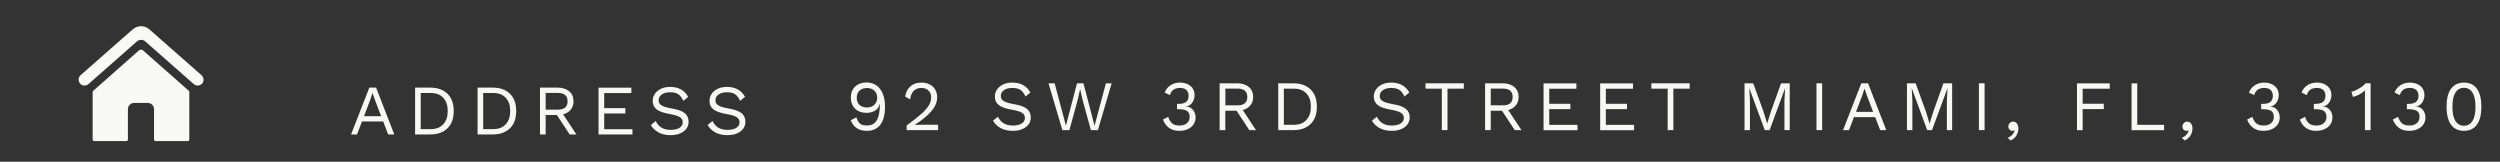
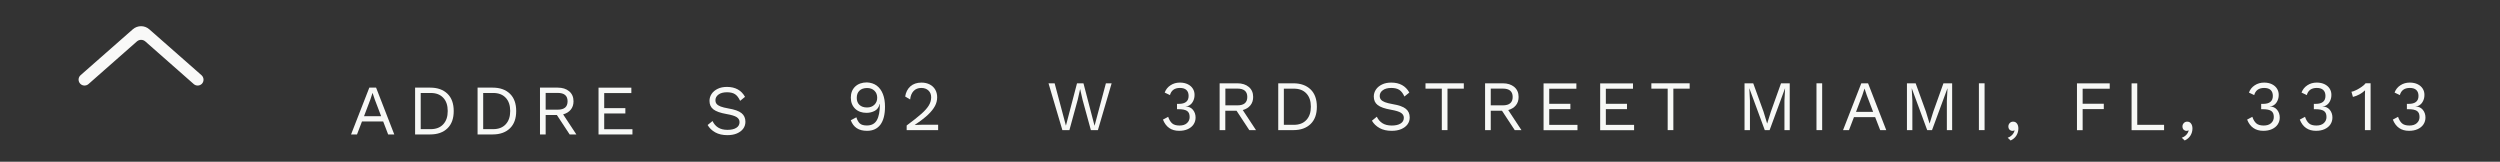
<svg xmlns="http://www.w3.org/2000/svg" version="1.1" id="Layer_1" x="0px" y="0px" viewBox="0 0 387.74 25.08" style="enable-background:new 0 0 387.74 25.08;" xml:space="preserve">
  <rect x="0" y="0" width="387.74" height="25.08" fill="#333333" stroke="none" />
  <style type="text/css">
	.st0{fill:#F7F8F6;}
	.st1{fill:#F9F9F8;}
</style>
  <path class="st0" d="M59.43,18.84h-3.29l-0.77,2.01h-0.92l2.83-7.26h1.05l2.82,7.26H60.2L59.43,18.84z M59.11,18.01l-0.98-2.57  l-0.34-1.01h-0.02l-0.32,0.98l-0.99,2.61H59.11z" />
  <path class="st0" d="M69.4,14.54c0.65,0.63,0.97,1.53,0.97,2.68c0,1.16-0.32,2.05-0.97,2.68c-0.65,0.63-1.54,0.95-2.68,0.95h-2.34  v-7.26h2.34C67.86,13.59,68.75,13.91,69.4,14.54z M68.74,19.28c0.47-0.5,0.7-1.18,0.7-2.06s-0.23-1.57-0.7-2.06  c-0.47-0.5-1.11-0.74-1.94-0.74h-1.55v5.61h1.55C67.63,20.03,68.28,19.78,68.74,19.28z" />
  <path class="st0" d="M79.09,14.54c0.65,0.63,0.97,1.53,0.97,2.68c0,1.16-0.32,2.05-0.97,2.68c-0.65,0.63-1.54,0.95-2.68,0.95h-2.34  v-7.26h2.34C77.55,13.59,78.44,13.91,79.09,14.54z M78.43,19.28c0.47-0.5,0.7-1.18,0.7-2.06s-0.23-1.57-0.7-2.06  c-0.47-0.5-1.11-0.74-1.94-0.74h-1.55v5.61h1.55C77.32,20.03,77.97,19.78,78.43,19.28z" />
  <path class="st0" d="M86.37,17.84h-1.74v3.01h-0.88v-7.26h2.75c0.74,0,1.33,0.19,1.78,0.57c0.45,0.38,0.67,0.9,0.67,1.55  c0,0.51-0.14,0.95-0.43,1.3c-0.29,0.35-0.68,0.59-1.18,0.73l2.05,3.11h-1.04L86.37,17.84z M84.63,17.01h1.86  c1.03,0,1.54-0.43,1.54-1.3s-0.51-1.3-1.54-1.3h-1.86V17.01z" />
  <path class="st0" d="M98.09,20.03v0.83h-5.26v-7.26h5.09v0.83h-4.21v2.34h3.28v0.83h-3.28v2.44H98.09z" />
-   <path class="st0" d="M106.74,15.02l-0.76,0.62c-0.22-0.48-0.48-0.83-0.79-1.03c-0.3-0.2-0.72-0.3-1.25-0.3c-0.56,0-1,0.12-1.31,0.35  c-0.32,0.23-0.48,0.53-0.48,0.88c0,0.24,0.06,0.43,0.19,0.58c0.12,0.15,0.33,0.29,0.62,0.4c0.29,0.11,0.69,0.21,1.2,0.3  c0.96,0.16,1.64,0.4,2.04,0.73c0.4,0.32,0.6,0.77,0.6,1.34c0,0.41-0.12,0.77-0.35,1.08c-0.23,0.31-0.56,0.55-0.98,0.73  s-0.92,0.26-1.47,0.26c-0.73,0-1.36-0.14-1.88-0.43s-0.91-0.67-1.18-1.14l0.76-0.62c0.2,0.43,0.49,0.77,0.87,1.01  c0.38,0.24,0.87,0.36,1.45,0.36c0.57,0,1.03-0.1,1.36-0.31c0.34-0.21,0.51-0.5,0.51-0.89c0-0.32-0.15-0.58-0.44-0.77  c-0.29-0.19-0.81-0.35-1.56-0.48c-0.97-0.17-1.65-0.41-2.06-0.73s-0.6-0.76-0.6-1.32c0-0.39,0.11-0.75,0.33-1.08  c0.22-0.33,0.54-0.59,0.95-0.79s0.89-0.29,1.43-0.29C105.24,13.48,106.17,14,106.74,15.02z" />
  <path class="st0" d="M115.55,15.02l-0.76,0.62c-0.22-0.48-0.48-0.83-0.79-1.03c-0.3-0.2-0.72-0.3-1.25-0.3c-0.56,0-1,0.12-1.31,0.35  c-0.32,0.23-0.48,0.53-0.48,0.88c0,0.24,0.06,0.43,0.19,0.58c0.12,0.15,0.33,0.29,0.62,0.4c0.29,0.11,0.69,0.21,1.2,0.3  c0.96,0.16,1.64,0.4,2.04,0.73c0.4,0.32,0.6,0.77,0.6,1.34c0,0.41-0.12,0.77-0.35,1.08c-0.23,0.31-0.56,0.55-0.98,0.73  s-0.92,0.26-1.47,0.26c-0.73,0-1.36-0.14-1.88-0.43s-0.91-0.67-1.18-1.14l0.76-0.62c0.2,0.43,0.49,0.77,0.87,1.01  c0.38,0.24,0.87,0.36,1.45,0.36c0.57,0,1.03-0.1,1.36-0.31c0.34-0.21,0.51-0.5,0.51-0.89c0-0.32-0.15-0.58-0.44-0.77  c-0.29-0.19-0.81-0.35-1.56-0.48c-0.97-0.17-1.65-0.41-2.06-0.73s-0.6-0.76-0.6-1.32c0-0.39,0.11-0.75,0.33-1.08  c0.22-0.33,0.54-0.59,0.95-0.79s0.89-0.29,1.43-0.29C114.05,13.48,114.98,14,115.55,15.02z" />
  <g>
    <g>
      <path class="st0" d="M135.98,13.28c0.42,0.32,0.74,0.75,0.96,1.32c0.22,0.56,0.32,1.21,0.32,1.95c0,1.22-0.24,2.14-0.71,2.78    c-0.48,0.64-1.17,0.96-2.08,0.96c-0.65,0-1.18-0.14-1.59-0.41c-0.41-0.27-0.72-0.68-0.93-1.23l0.87-0.46    c0.13,0.43,0.31,0.75,0.54,0.96s0.6,0.31,1.09,0.31c0.73,0,1.24-0.28,1.55-0.83s0.46-1.35,0.46-2.39v-0.1h-0.04    c-0.1,0.48-0.35,0.83-0.73,1.04c-0.39,0.21-0.82,0.32-1.29,0.32c-0.73,0-1.32-0.21-1.77-0.64c-0.44-0.43-0.67-1-0.67-1.72    s0.23-1.29,0.68-1.72c0.45-0.42,1.06-0.64,1.82-0.64C135.05,12.81,135.55,12.97,135.98,13.28z M133.3,14.06    c-0.28,0.27-0.42,0.64-0.42,1.12c0,0.46,0.14,0.83,0.42,1.09s0.67,0.4,1.17,0.4c0.47,0,0.85-0.14,1.14-0.42    c0.29-0.28,0.44-0.64,0.44-1.08c0-0.46-0.14-0.82-0.43-1.1c-0.29-0.28-0.67-0.42-1.15-0.42C133.96,13.66,133.58,13.79,133.3,14.06    z" />
      <path class="st0" d="M140.61,19.47c1-0.74,1.77-1.35,2.31-1.83c0.54-0.48,0.92-0.92,1.15-1.31s0.35-0.8,0.35-1.24    s-0.14-0.78-0.42-1.05c-0.28-0.27-0.65-0.4-1.12-0.4c-0.49,0-0.89,0.16-1.19,0.48c-0.3,0.32-0.48,0.76-0.53,1.31l-0.77-0.46    c0.1-0.65,0.36-1.17,0.8-1.57c0.44-0.39,1.01-0.59,1.73-0.59c0.48,0,0.91,0.1,1.28,0.29c0.37,0.19,0.65,0.46,0.85,0.8    c0.2,0.34,0.3,0.74,0.3,1.19c0,0.47-0.11,0.92-0.34,1.35s-0.59,0.89-1.09,1.36c-0.51,0.48-1.19,1-2.05,1.57v0.01    c0.48-0.02,0.85-0.03,1.09-0.03h2.54v0.83h-4.88V19.47z" />
-       <path class="st0" d="M159.81,14.35l-0.76,0.62c-0.22-0.48-0.48-0.83-0.79-1.03c-0.3-0.2-0.72-0.3-1.25-0.3    c-0.56,0-1,0.12-1.31,0.35c-0.32,0.23-0.48,0.53-0.48,0.88c0,0.24,0.06,0.43,0.19,0.58c0.12,0.15,0.33,0.29,0.62,0.4    c0.29,0.11,0.69,0.21,1.2,0.3c0.96,0.16,1.64,0.4,2.04,0.73c0.4,0.32,0.6,0.77,0.6,1.34c0,0.41-0.12,0.77-0.35,1.08    c-0.23,0.31-0.56,0.55-0.98,0.73s-0.92,0.26-1.47,0.26c-0.73,0-1.36-0.14-1.88-0.43s-0.91-0.67-1.18-1.14l0.76-0.62    c0.2,0.43,0.49,0.77,0.87,1.01c0.38,0.24,0.87,0.36,1.45,0.36c0.57,0,1.03-0.1,1.36-0.31c0.34-0.21,0.51-0.5,0.51-0.89    c0-0.32-0.15-0.58-0.44-0.77c-0.29-0.19-0.81-0.35-1.56-0.48c-0.97-0.17-1.65-0.41-2.06-0.73s-0.6-0.76-0.6-1.32    c0-0.39,0.11-0.75,0.33-1.08c0.22-0.33,0.54-0.59,0.95-0.79s0.89-0.29,1.43-0.29C158.3,12.81,159.24,13.32,159.81,14.35z" />
      <path class="st0" d="M165.86,20.18h-1.09l-2.15-7.26h0.95l1.75,6.57l1.72-6.57h1l1.72,6.59l1.76-6.59h0.89l-2.13,7.26h-1.09    l-1.29-4.71l-0.37-1.64h-0.01l-0.37,1.64L165.86,20.18z" />
      <path class="st0" d="M184.23,13.07c0.34,0.17,0.6,0.4,0.78,0.69c0.18,0.29,0.26,0.6,0.26,0.95c0,0.34-0.06,0.64-0.19,0.91    c-0.12,0.27-0.29,0.49-0.5,0.64c-0.21,0.16-0.43,0.24-0.68,0.24v0.02c0.46,0,0.83,0.17,1.11,0.5c0.28,0.33,0.42,0.74,0.42,1.21    c0,0.39-0.1,0.74-0.31,1.06s-0.51,0.56-0.9,0.74c-0.39,0.18-0.84,0.26-1.34,0.26c-1.21,0-2.05-0.58-2.51-1.74l0.81-0.43    c0.15,0.45,0.35,0.78,0.61,1.01s0.64,0.34,1.15,0.34c0.49,0,0.88-0.12,1.15-0.37c0.28-0.25,0.42-0.56,0.42-0.95    c0-0.45-0.13-0.76-0.4-0.94s-0.69-0.27-1.27-0.27h-0.29v-0.83h0.29c1,0,1.51-0.41,1.51-1.23c0-0.41-0.12-0.72-0.35-0.93    s-0.56-0.31-1-0.31c-0.43,0-0.76,0.1-1.02,0.29c-0.25,0.19-0.43,0.47-0.52,0.82l-0.82-0.39c0.18-0.48,0.47-0.85,0.9-1.13    c0.42-0.28,0.91-0.42,1.46-0.42C183.48,12.81,183.89,12.9,184.23,13.07z" />
      <path class="st0" d="M191.78,17.17h-1.74v3.01h-0.88v-7.26h2.75c0.74,0,1.33,0.19,1.78,0.57c0.45,0.38,0.67,0.9,0.67,1.55    c0,0.51-0.14,0.95-0.43,1.3c-0.29,0.35-0.68,0.59-1.18,0.73l2.05,3.11h-1.04L191.78,17.17z M190.05,16.34h1.86    c1.03,0,1.54-0.43,1.54-1.3s-0.51-1.3-1.54-1.3h-1.86V16.34z" />
      <path class="st0" d="M203.27,13.87c0.65,0.63,0.97,1.53,0.97,2.68c0,1.16-0.32,2.05-0.97,2.68c-0.65,0.63-1.54,0.95-2.68,0.95    h-2.34v-7.26h2.34C201.73,12.92,202.62,13.24,203.27,13.87z M202.61,18.61c0.47-0.5,0.7-1.18,0.7-2.06s-0.23-1.57-0.7-2.06    c-0.47-0.5-1.11-0.74-1.94-0.74h-1.55v5.61h1.55C201.5,19.36,202.15,19.11,202.61,18.61z" />
      <path class="st0" d="M218.58,14.35l-0.76,0.62c-0.22-0.48-0.48-0.83-0.79-1.03c-0.3-0.2-0.72-0.3-1.25-0.3    c-0.56,0-1,0.12-1.31,0.35c-0.32,0.23-0.48,0.53-0.48,0.88c0,0.24,0.06,0.43,0.19,0.58c0.12,0.15,0.33,0.29,0.62,0.4    c0.29,0.11,0.69,0.21,1.2,0.3c0.96,0.16,1.64,0.4,2.04,0.73c0.4,0.32,0.6,0.77,0.6,1.34c0,0.41-0.12,0.77-0.35,1.08    c-0.23,0.31-0.56,0.55-0.98,0.73s-0.92,0.26-1.47,0.26c-0.73,0-1.36-0.14-1.88-0.43s-0.91-0.67-1.18-1.14l0.76-0.62    c0.2,0.43,0.49,0.77,0.87,1.01c0.38,0.24,0.87,0.36,1.45,0.36c0.57,0,1.03-0.1,1.36-0.31c0.34-0.21,0.51-0.5,0.51-0.89    c0-0.32-0.15-0.58-0.44-0.77c-0.29-0.19-0.81-0.35-1.56-0.48c-0.97-0.17-1.65-0.41-2.06-0.73s-0.6-0.76-0.6-1.32    c0-0.39,0.11-0.75,0.33-1.08c0.22-0.33,0.54-0.59,0.95-0.79s0.89-0.29,1.43-0.29C217.07,12.81,218.01,13.32,218.58,14.35z" />
      <path class="st0" d="M227.03,13.75h-2.53v6.43h-0.88v-6.43h-2.53v-0.83h5.94V13.75z" />
      <path class="st0" d="M232.95,17.17h-1.74v3.01h-0.88v-7.26h2.75c0.74,0,1.33,0.19,1.78,0.57c0.45,0.38,0.67,0.9,0.67,1.55    c0,0.51-0.14,0.95-0.43,1.3c-0.29,0.35-0.68,0.59-1.18,0.73l2.05,3.11h-1.04L232.95,17.17z M231.21,16.34h1.86    c1.03,0,1.54-0.43,1.54-1.3s-0.51-1.3-1.54-1.3h-1.86V16.34z" />
      <path class="st0" d="M244.66,19.36v0.83h-5.26v-7.26h5.09v0.83h-4.21v2.34h3.28v0.83h-3.28v2.44H244.66z" />
      <path class="st0" d="M253.44,19.36v0.83h-5.26v-7.26h5.09v0.83h-4.21v2.34h3.28v0.83h-3.28v2.44H253.44z" />
      <path class="st0" d="M262.06,13.75h-2.53v6.43h-0.88v-6.43h-2.53v-0.83h5.94V13.75z" />
      <path class="st0" d="M277.6,20.18h-0.84v-4.57l0.1-1.91h-0.01l-2.39,6.48h-0.75l-2.39-6.48h-0.01l0.1,1.91v4.57h-0.84v-7.26h1.35    l1.6,4.41l0.55,1.81h0.02l0.56-1.8l1.58-4.42h1.35V20.18z" />
      <path class="st0" d="M282.61,20.18h-0.88v-7.26h0.88V20.18z" />
      <path class="st0" d="M290.83,18.17h-3.29l-0.77,2.01h-0.92l2.83-7.26h1.05l2.82,7.26h-0.94L290.83,18.17z M290.51,17.34    l-0.98-2.57l-0.34-1.01h-0.02l-0.32,0.98l-0.99,2.61H290.51z" />
      <path class="st0" d="M302.79,20.18h-0.84v-4.57l0.1-1.91h-0.01l-2.39,6.48h-0.75l-2.39-6.48h-0.01l0.1,1.91v4.57h-0.84v-7.26h1.35    l1.6,4.41l0.55,1.81h0.02l0.56-1.8l1.58-4.42h1.35V20.18z" />
      <path class="st0" d="M307.8,20.18h-0.88v-7.26h0.88V20.18z" />
      <path class="st0" d="M312.82,19.16c0.15,0.2,0.22,0.46,0.22,0.77c0,0.39-0.1,0.75-0.3,1.08c-0.2,0.33-0.5,0.59-0.9,0.78    l-0.46-0.43c0.29-0.09,0.52-0.25,0.71-0.45c0.19-0.21,0.31-0.43,0.36-0.67l-0.04-0.02c-0.07,0.05-0.17,0.08-0.31,0.08    c-0.15,0-0.29-0.06-0.42-0.18c-0.12-0.12-0.19-0.29-0.19-0.51c0-0.2,0.07-0.37,0.21-0.52c0.14-0.15,0.31-0.22,0.51-0.22    C312.47,18.86,312.67,18.96,312.82,19.16z" />
      <path class="st0" d="M323.01,13.75v2.34h3.28v0.83h-3.28v3.27h-0.88v-7.26h5.08v0.83H323.01z" />
      <path class="st0" d="M335.64,19.36v0.83h-5.04v-7.26h0.88v6.43H335.64z" />
      <path class="st0" d="M339.82,19.16c0.15,0.2,0.22,0.46,0.22,0.77c0,0.39-0.1,0.75-0.3,1.08c-0.2,0.33-0.5,0.59-0.9,0.78    l-0.46-0.43c0.29-0.09,0.52-0.25,0.71-0.45c0.19-0.21,0.31-0.43,0.36-0.67l-0.04-0.02c-0.07,0.05-0.17,0.08-0.31,0.08    c-0.15,0-0.29-0.06-0.42-0.18c-0.12-0.12-0.19-0.29-0.19-0.51c0-0.2,0.07-0.37,0.21-0.52c0.14-0.15,0.31-0.22,0.51-0.22    C339.47,18.86,339.68,18.96,339.82,19.16z" />
      <path class="st0" d="M352.38,13.07c0.34,0.17,0.6,0.4,0.78,0.69c0.18,0.29,0.26,0.6,0.26,0.95c0,0.34-0.06,0.64-0.19,0.91    c-0.12,0.27-0.29,0.49-0.5,0.64c-0.21,0.16-0.43,0.24-0.68,0.24v0.02c0.46,0,0.83,0.17,1.11,0.5c0.28,0.33,0.42,0.74,0.42,1.21    c0,0.39-0.1,0.74-0.31,1.06s-0.51,0.56-0.9,0.74c-0.39,0.18-0.84,0.26-1.34,0.26c-1.21,0-2.05-0.58-2.51-1.74l0.81-0.43    c0.15,0.45,0.35,0.78,0.61,1.01s0.64,0.34,1.15,0.34c0.49,0,0.88-0.12,1.15-0.37c0.28-0.25,0.42-0.56,0.42-0.95    c0-0.45-0.13-0.76-0.4-0.94s-0.69-0.27-1.27-0.27h-0.29v-0.83H351c1,0,1.51-0.41,1.51-1.23c0-0.41-0.12-0.72-0.35-0.93    s-0.56-0.31-1-0.31c-0.43,0-0.76,0.1-1.02,0.29c-0.25,0.19-0.43,0.47-0.52,0.82l-0.82-0.39c0.18-0.48,0.47-0.85,0.9-1.13    c0.42-0.28,0.91-0.42,1.46-0.42C351.63,12.81,352.04,12.9,352.38,13.07z" />
      <path class="st0" d="M360.55,13.07c0.34,0.17,0.6,0.4,0.78,0.69c0.18,0.29,0.26,0.6,0.26,0.95c0,0.34-0.06,0.64-0.19,0.91    c-0.12,0.27-0.29,0.49-0.5,0.64c-0.21,0.16-0.43,0.24-0.68,0.24v0.02c0.46,0,0.83,0.17,1.11,0.5c0.28,0.33,0.42,0.74,0.42,1.21    c0,0.39-0.1,0.74-0.31,1.06s-0.51,0.56-0.9,0.74c-0.39,0.18-0.84,0.26-1.34,0.26c-1.21,0-2.05-0.58-2.51-1.74l0.81-0.43    c0.15,0.45,0.35,0.78,0.61,1.01s0.64,0.34,1.15,0.34c0.49,0,0.88-0.12,1.15-0.37c0.28-0.25,0.42-0.56,0.42-0.95    c0-0.45-0.13-0.76-0.4-0.94s-0.69-0.27-1.27-0.27h-0.29v-0.83h0.29c1,0,1.51-0.41,1.51-1.23c0-0.41-0.12-0.72-0.35-0.93    s-0.56-0.31-1-0.31c-0.43,0-0.76,0.1-1.02,0.29c-0.25,0.19-0.43,0.47-0.52,0.82l-0.82-0.39c0.18-0.48,0.47-0.85,0.9-1.13    c0.42-0.28,0.91-0.42,1.46-0.42C359.8,12.81,360.21,12.9,360.55,13.07z" />
      <path class="st0" d="M367.67,12.92v7.26h-0.88v-5.32c0-0.15,0.01-0.44,0.02-0.85c-0.25,0.24-0.54,0.45-0.87,0.63    s-0.67,0.31-1.01,0.39l-0.23-0.8c0.18-0.02,0.41-0.1,0.71-0.25c0.3-0.14,0.59-0.31,0.87-0.51c0.28-0.19,0.48-0.38,0.62-0.56    H367.67z" />
      <path class="st0" d="M374.98,13.07c0.34,0.17,0.6,0.4,0.78,0.69c0.18,0.29,0.26,0.6,0.26,0.95c0,0.34-0.06,0.64-0.19,0.91    c-0.12,0.27-0.29,0.49-0.5,0.64c-0.21,0.16-0.43,0.24-0.68,0.24v0.02c0.46,0,0.83,0.17,1.11,0.5c0.28,0.33,0.42,0.74,0.42,1.21    c0,0.39-0.1,0.74-0.31,1.06s-0.51,0.56-0.9,0.74c-0.39,0.18-0.84,0.26-1.34,0.26c-1.21,0-2.05-0.58-2.51-1.74l0.81-0.43    c0.15,0.45,0.35,0.78,0.61,1.01s0.64,0.34,1.15,0.34c0.49,0,0.88-0.12,1.15-0.37c0.28-0.25,0.42-0.56,0.42-0.95    c0-0.45-0.13-0.76-0.4-0.94s-0.69-0.27-1.27-0.27h-0.29v-0.83h0.29c1,0,1.51-0.41,1.51-1.23c0-0.41-0.12-0.72-0.35-0.93    s-0.56-0.31-1-0.31c-0.43,0-0.76,0.1-1.02,0.29c-0.25,0.19-0.43,0.47-0.52,0.82l-0.82-0.39c0.18-0.48,0.47-0.85,0.9-1.13    c0.42-0.28,0.91-0.42,1.46-0.42C374.23,12.81,374.64,12.9,374.98,13.07z" />
-       <path class="st0" d="M380.14,19.33c-0.46-0.64-0.69-1.57-0.69-2.78c0-1.22,0.23-2.15,0.69-2.78s1.13-0.96,2.01-0.96    s1.55,0.32,2.01,0.96c0.46,0.64,0.69,1.57,0.69,2.78c0,1.22-0.23,2.14-0.69,2.78c-0.46,0.64-1.13,0.96-2.01,0.96    S380.6,19.97,380.14,19.33z M383.48,18.75c0.31-0.5,0.46-1.23,0.46-2.19s-0.15-1.69-0.46-2.19c-0.31-0.5-0.75-0.75-1.33-0.75    s-1.02,0.25-1.33,0.75c-0.31,0.5-0.46,1.23-0.46,2.19s0.15,1.69,0.46,2.19s0.75,0.75,1.33,0.75S383.17,19.25,383.48,18.75z" />
    </g>
  </g>
  <g>
    <g>
-       <path class="st1" d="M29.29,14.09l-7.1-6.27c-0.18-0.16-0.46-0.16-0.64,0l-7.1,6.27c-0.05,0.05-0.08,0.11-0.08,0.18v7.37    c0,0.13,0.11,0.24,0.24,0.24h4.99c0.13,0,0.24-0.11,0.24-0.24v-4.71c0-0.54,0.44-0.97,0.97-0.97h2.11c0.54,0,0.97,0.44,0.97,0.97    v4.71c0,0.13,0.11,0.24,0.24,0.24h4.99c0.13,0,0.24-0.11,0.24-0.24v-7.37C29.37,14.21,29.34,14.14,29.29,14.09z" />
      <path class="st1" d="M31.25,11.66l-8.09-7.11c-0.73-0.65-1.83-0.65-2.57,0l-8.09,7.11c-0.4,0.35-0.42,0.96-0.04,1.34v0    c0.34,0.34,0.89,0.36,1.26,0.04l7.52-6.62c0.37-0.32,0.92-0.32,1.29,0l7.52,6.62c0.36,0.32,0.91,0.3,1.26-0.04    C31.67,12.63,31.65,12.01,31.25,11.66z" />
    </g>
  </g>
</svg>